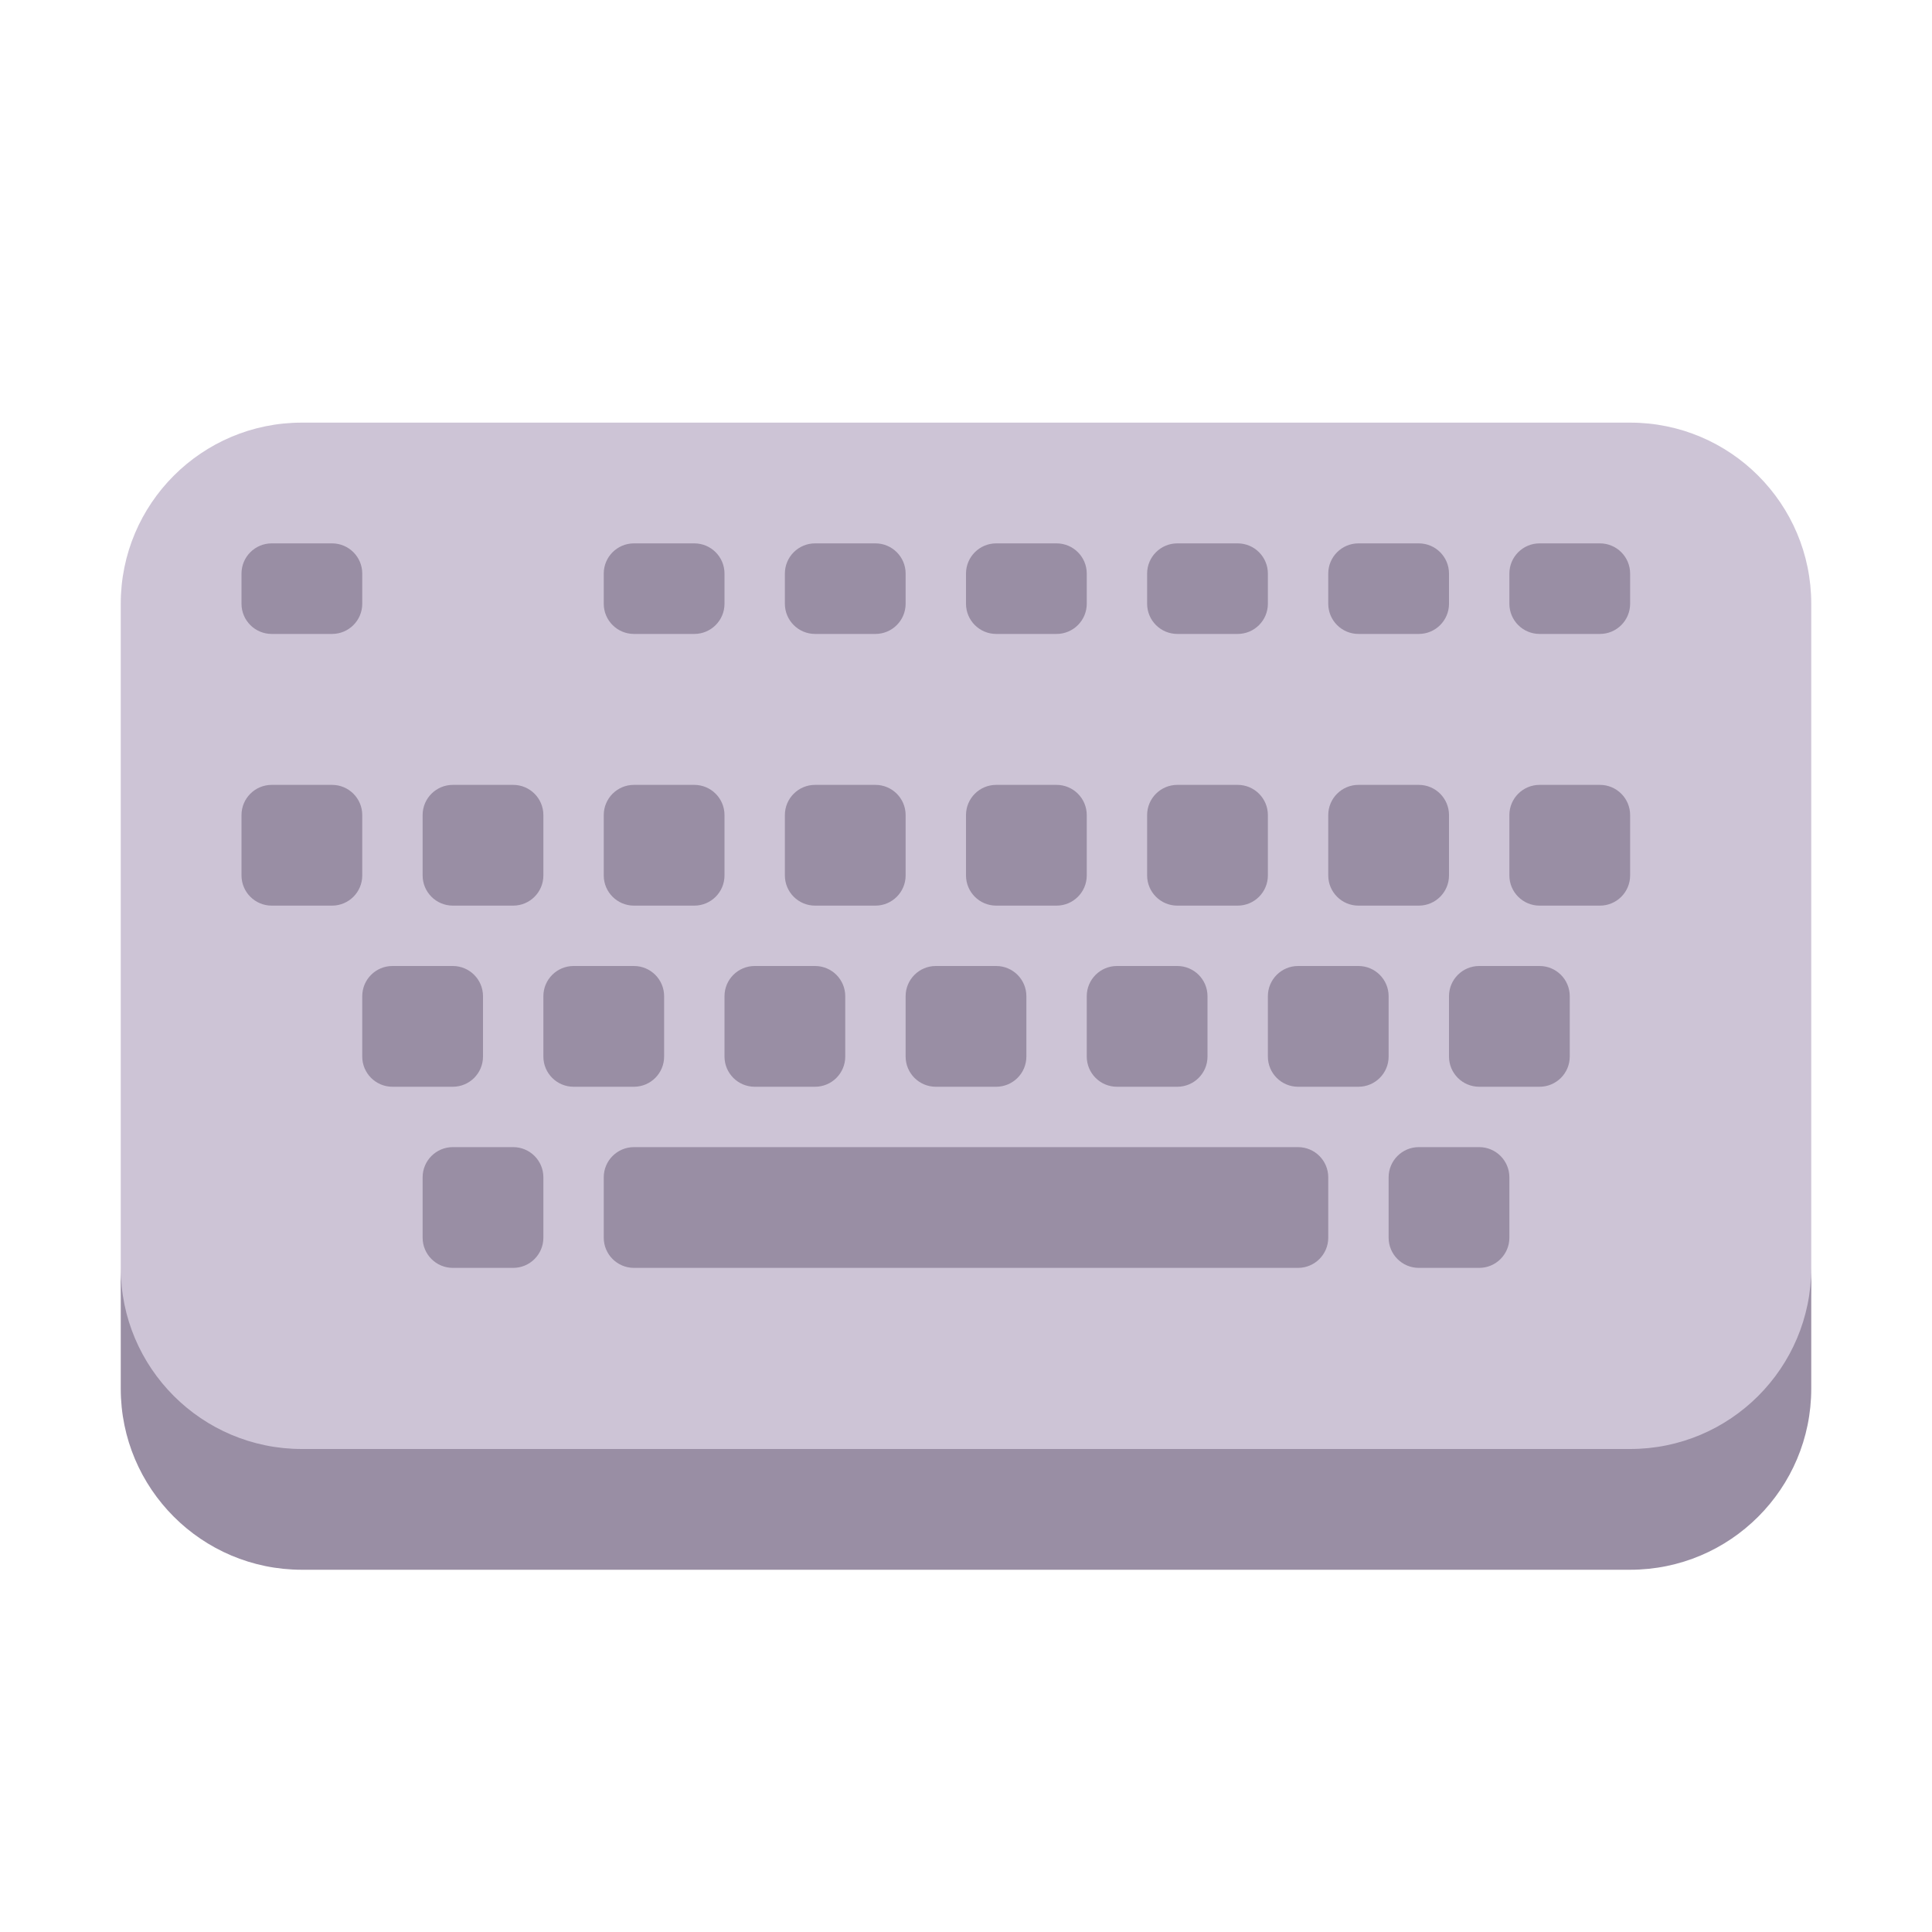
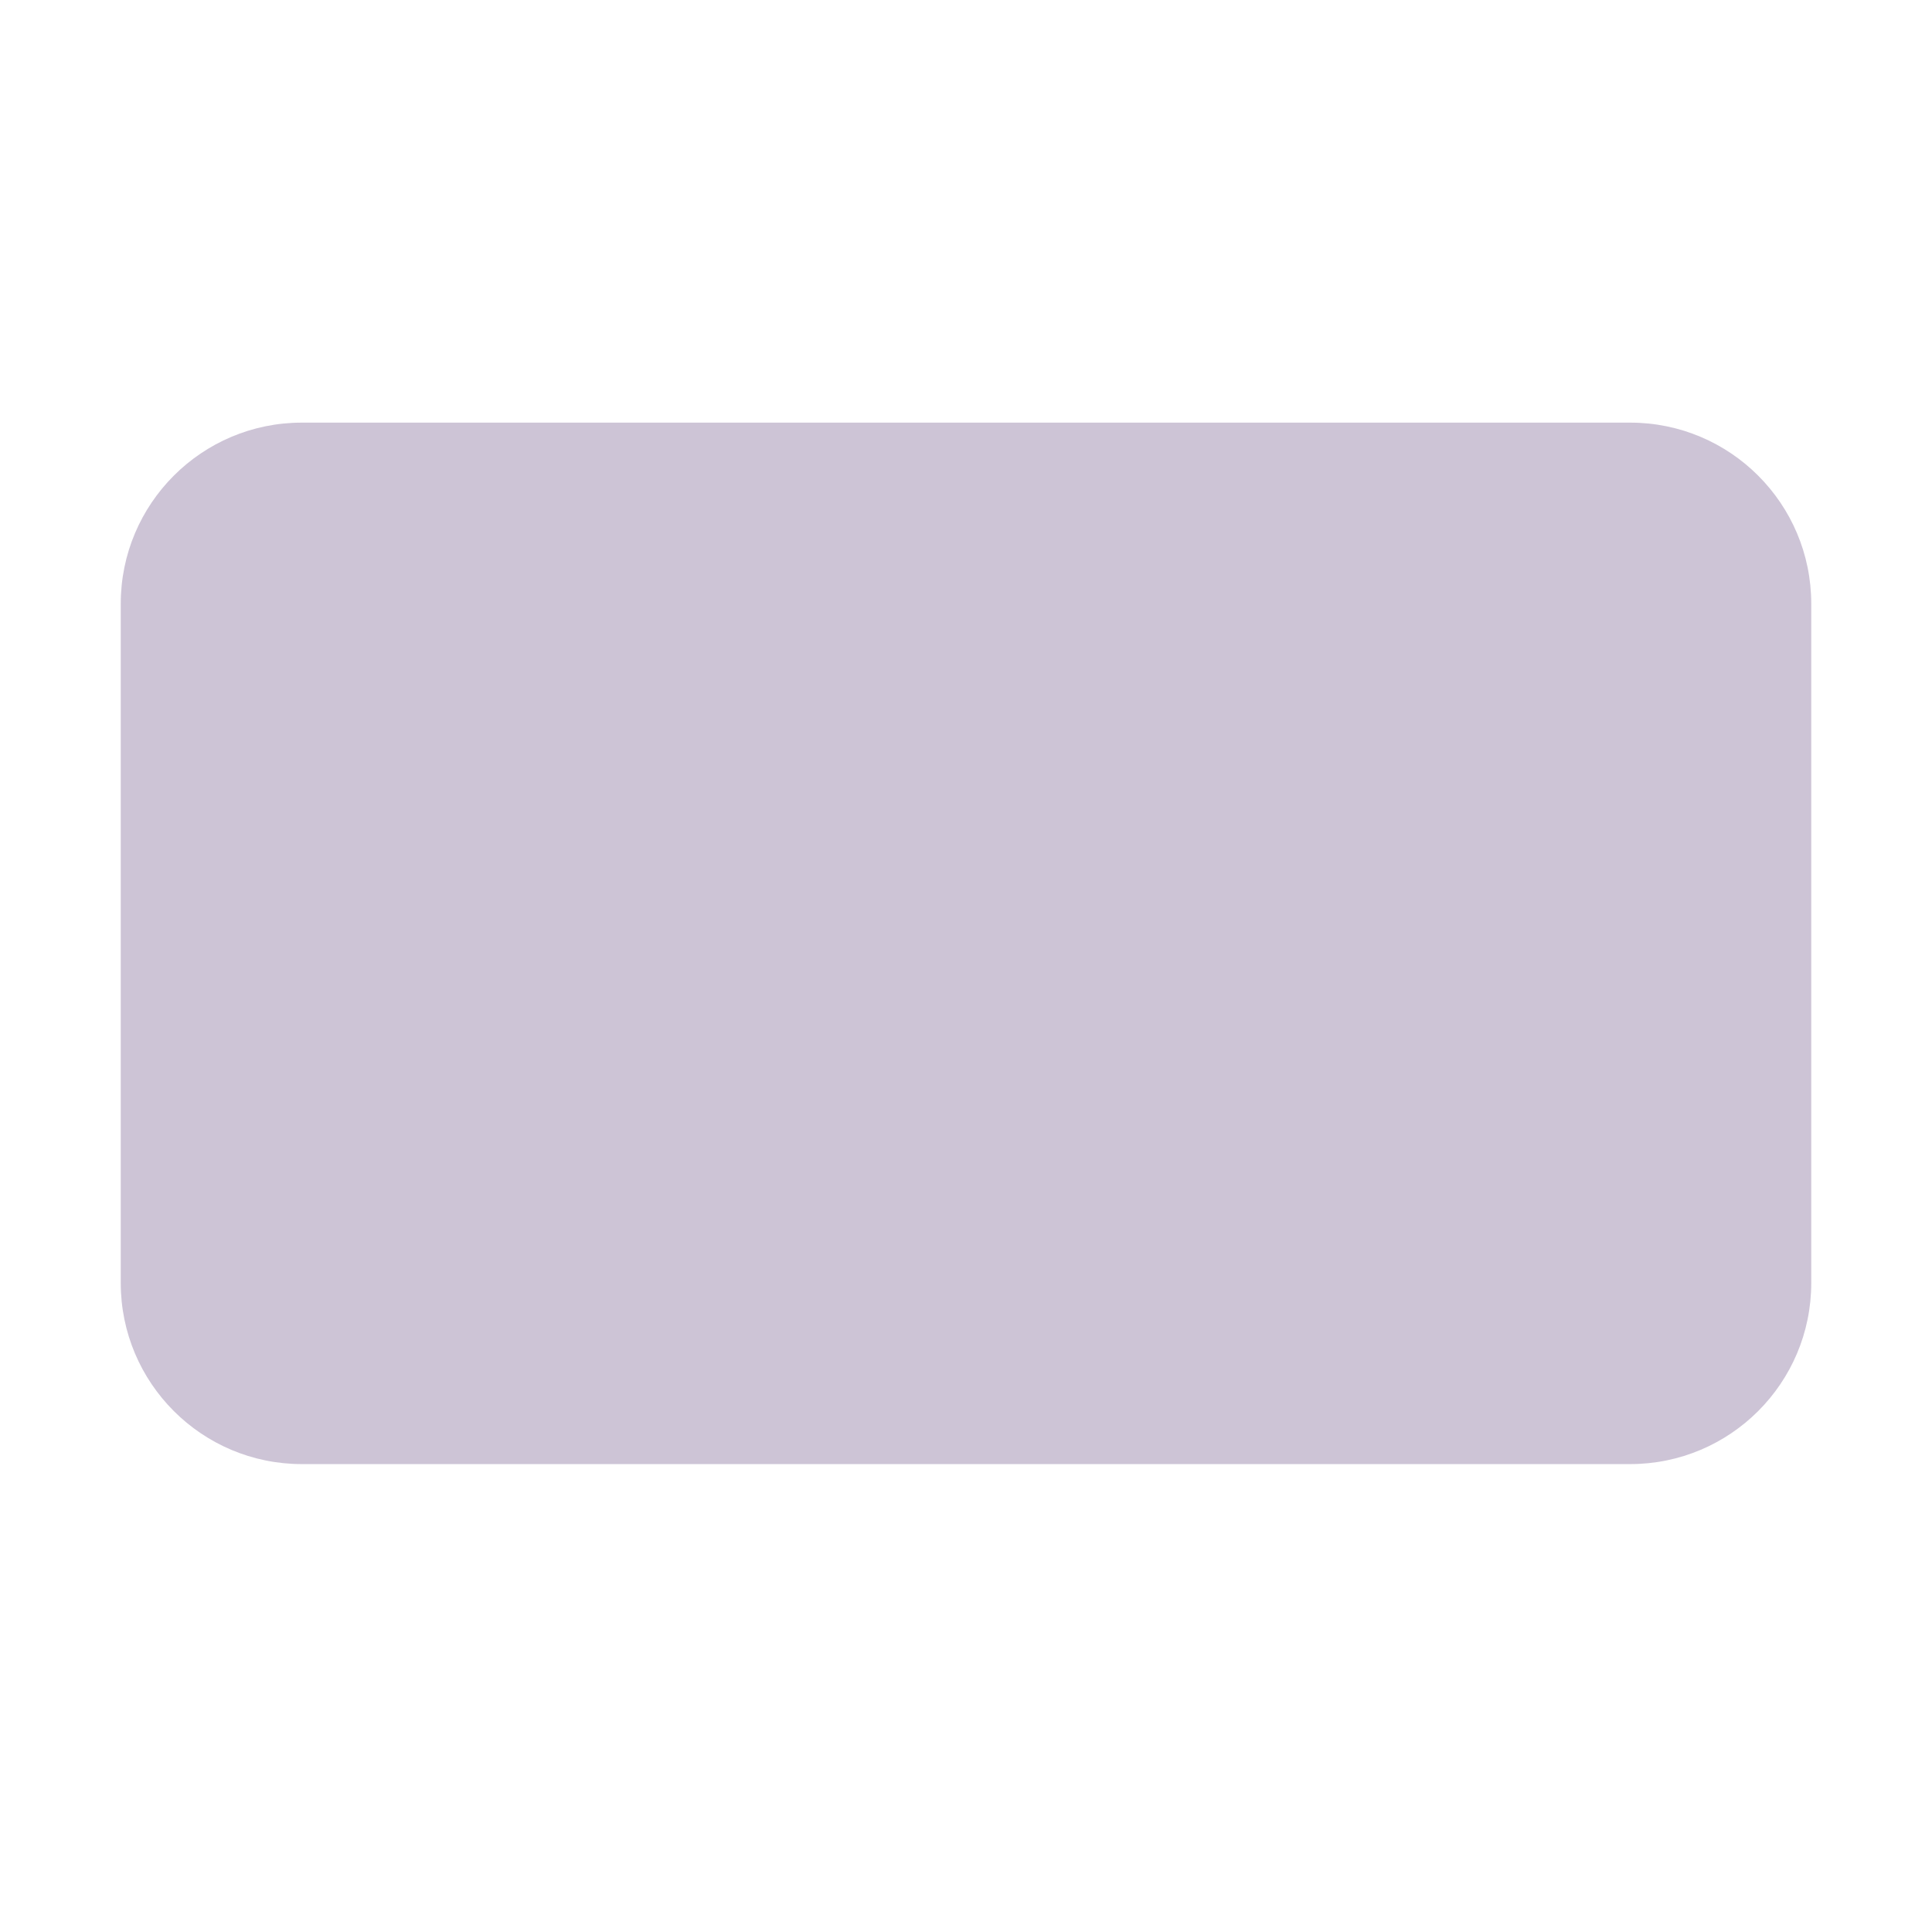
<svg xmlns="http://www.w3.org/2000/svg" width="32" height="32" viewBox="0 0 32 32" fill="none">
-   <path d="M2 10C2 8.343 3.343 7 5 7H27C28.657 7 30 8.343 30 10V21.25C30 22.907 28.657 24.25 27 24.25H5C3.343 24.25 2 22.907 2 21.25V10Z" fill="#CDC4D6" />
-   <path d="M4 9.5C4 9.224 4.224 9 4.5 9H5.5C5.776 9 6 9.224 6 9.5V10C6 10.276 5.776 10.5 5.5 10.5H4.5C4.224 10.5 4 10.276 4 10V9.5ZM4 13.5C4 13.224 4.224 13 4.5 13H5.5C5.776 13 6 13.224 6 13.5V14.5C6 14.776 5.776 15 5.5 15H4.5C4.224 15 4 14.776 4 14.5V13.5ZM6.5 16C6.224 16 6 16.224 6 16.5V17.5C6 17.776 6.224 18 6.5 18H7.5C7.776 18 8 17.776 8 17.5V16.5C8 16.224 7.776 16 7.5 16H6.5ZM7.5 19C7.224 19 7 19.224 7 19.5V20.5C7 20.776 7.224 21 7.5 21H8.5C8.776 21 9 20.776 9 20.5V19.5C9 19.224 8.776 19 8.5 19H7.5ZM23.5 19C23.224 19 23 19.224 23 19.5V20.5C23 20.776 23.224 21 23.5 21H24.5C24.776 21 25 20.776 25 20.5V19.5C25 19.224 24.776 19 24.5 19H23.5ZM10 19.5C10 19.224 10.224 19 10.5 19H21.5C21.776 19 22 19.224 22 19.5V20.5C22 20.776 21.776 21 21.5 21H10.5C10.224 21 10 20.776 10 20.5V19.5ZM9 16.5C9 16.224 9.224 16 9.5 16H10.5C10.776 16 11 16.224 11 16.5V17.5C11 17.776 10.776 18 10.5 18H9.5C9.224 18 9 17.776 9 17.5V16.5ZM12.5 16C12.224 16 12 16.224 12 16.5V17.5C12 17.776 12.224 18 12.5 18H13.5C13.776 18 14 17.776 14 17.5V16.5C14 16.224 13.776 16 13.5 16H12.5ZM15 16.5C15 16.224 15.224 16 15.5 16H16.5C16.776 16 17 16.224 17 16.5V17.5C17 17.776 16.776 18 16.5 18H15.5C15.224 18 15 17.776 15 17.5V16.5ZM18.5 16C18.224 16 18 16.224 18 16.5V17.5C18 17.776 18.224 18 18.5 18H19.5C19.776 18 20 17.776 20 17.5V16.5C20 16.224 19.776 16 19.5 16H18.5ZM21 16.5C21 16.224 21.224 16 21.5 16H22.5C22.776 16 23 16.224 23 16.5V17.5C23 17.776 22.776 18 22.5 18H21.5C21.224 18 21 17.776 21 17.5V16.5ZM24.5 16C24.224 16 24 16.224 24 16.5V17.5C24 17.776 24.224 18 24.5 18H25.5C25.776 18 26 17.776 26 17.5V16.5C26 16.224 25.776 16 25.5 16H24.5ZM7.5 13C7.224 13 7 13.224 7 13.5V14.5C7 14.776 7.224 15 7.5 15H8.5C8.776 15 9 14.776 9 14.5V13.5C9 13.224 8.776 13 8.5 13H7.5ZM10 13.5C10 13.224 10.224 13 10.5 13H11.5C11.776 13 12 13.224 12 13.5V14.5C12 14.776 11.776 15 11.5 15H10.5C10.224 15 10 14.776 10 14.5V13.5ZM13.5 13C13.224 13 13 13.224 13 13.5V14.5C13 14.776 13.224 15 13.5 15H14.5C14.776 15 15 14.776 15 14.5V13.5C15 13.224 14.776 13 14.5 13H13.5ZM16 13.5C16 13.224 16.224 13 16.5 13H17.5C17.776 13 18 13.224 18 13.5V14.5C18 14.776 17.776 15 17.5 15H16.5C16.224 15 16 14.776 16 14.5V13.5ZM19.5 13C19.224 13 19 13.224 19 13.5V14.5C19 14.776 19.224 15 19.5 15H20.5C20.776 15 21 14.776 21 14.5V13.5C21 13.224 20.776 13 20.5 13H19.5ZM22 13.5C22 13.224 22.224 13 22.5 13H23.5C23.776 13 24 13.224 24 13.5V14.5C24 14.776 23.776 15 23.5 15H22.5C22.224 15 22 14.776 22 14.5V13.5ZM25.5 13C25.224 13 25 13.224 25 13.5V14.5C25 14.776 25.224 15 25.5 15H26.5C26.776 15 27 14.776 27 14.5V13.5C27 13.224 26.776 13 26.5 13H25.5ZM10.5 9C10.224 9 10 9.224 10 9.5V10C10 10.276 10.224 10.5 10.5 10.5H11.5C11.776 10.5 12 10.276 12 10V9.5C12 9.224 11.776 9 11.5 9H10.5ZM13 9.5C13 9.224 13.224 9 13.5 9H14.5C14.776 9 15 9.224 15 9.5V10C15 10.276 14.776 10.5 14.5 10.5H13.5C13.224 10.5 13 10.276 13 10V9.5ZM16.5 9C16.224 9 16 9.224 16 9.5V10C16 10.276 16.224 10.5 16.5 10.5H17.5C17.776 10.5 18 10.276 18 10V9.5C18 9.224 17.776 9 17.5 9H16.5ZM19 9.5C19 9.224 19.224 9 19.5 9H20.5C20.776 9 21 9.224 21 9.5V10C21 10.276 20.776 10.5 20.5 10.5H19.5C19.224 10.5 19 10.276 19 10V9.5ZM22.5 9C22.224 9 22 9.224 22 9.5V10C22 10.276 22.224 10.5 22.5 10.5H23.5C23.776 10.5 24 10.276 24 10V9.5C24 9.224 23.776 9 23.5 9H22.5ZM25 9.5C25 9.224 25.224 9 25.5 9H26.5C26.776 9 27 9.224 27 9.5V10C27 10.276 26.776 10.5 26.5 10.5H25.5C25.224 10.5 25 10.276 25 10V9.5ZM2 23V21C2 22.657 3.343 24 5 24H27C28.657 24 30 22.657 30 21V23C30 24.657 28.657 26 27 26H5C3.343 26 2 24.657 2 23Z" fill="#998EA4" />
+   <path d="M2 10C2 8.343 3.343 7 5 7H27C28.657 7 30 8.343 30 10V21.25C30 22.907 28.657 24.25 27 24.25H5C3.343 24.25 2 22.907 2 21.25Z" fill="#CDC4D6" />
</svg>